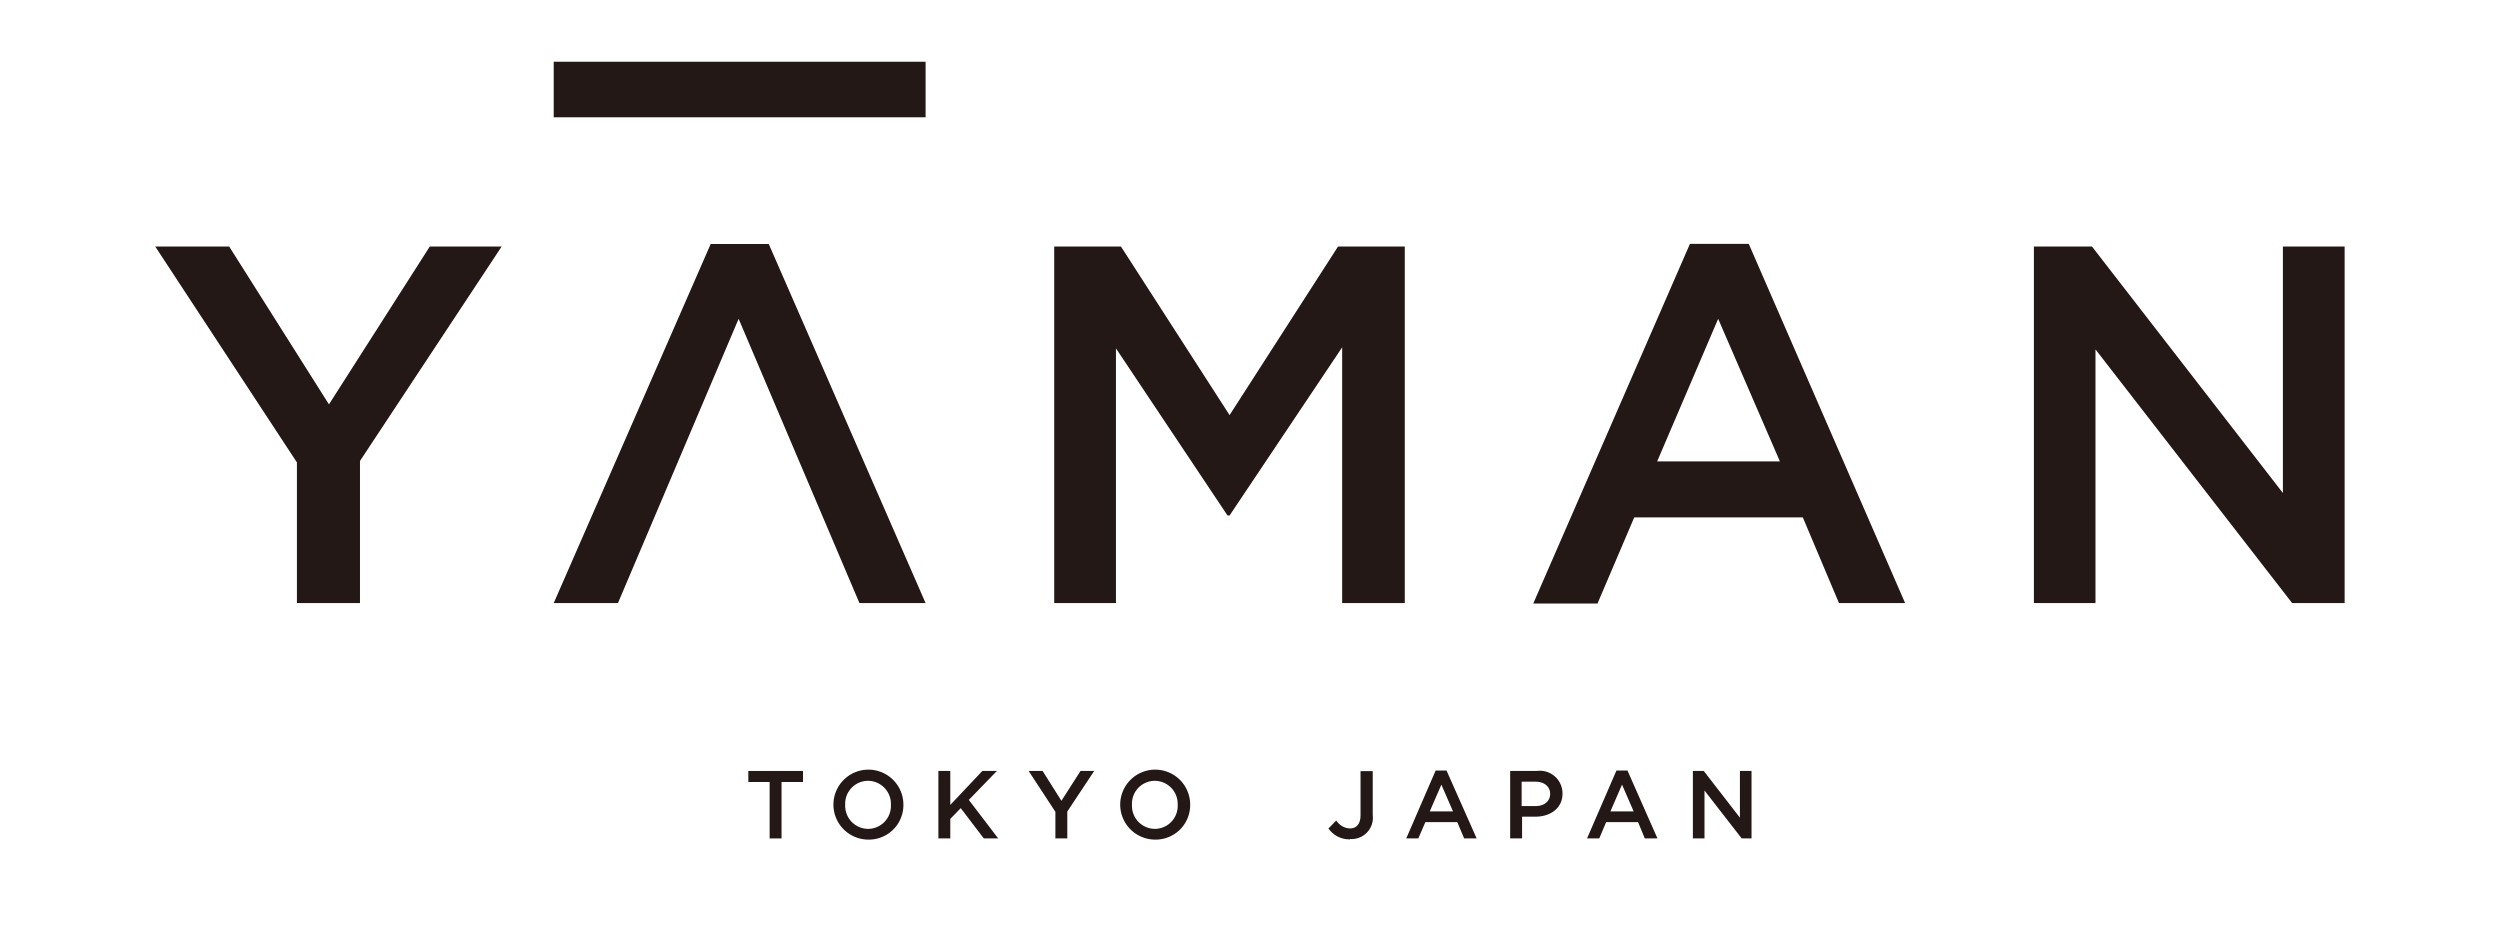
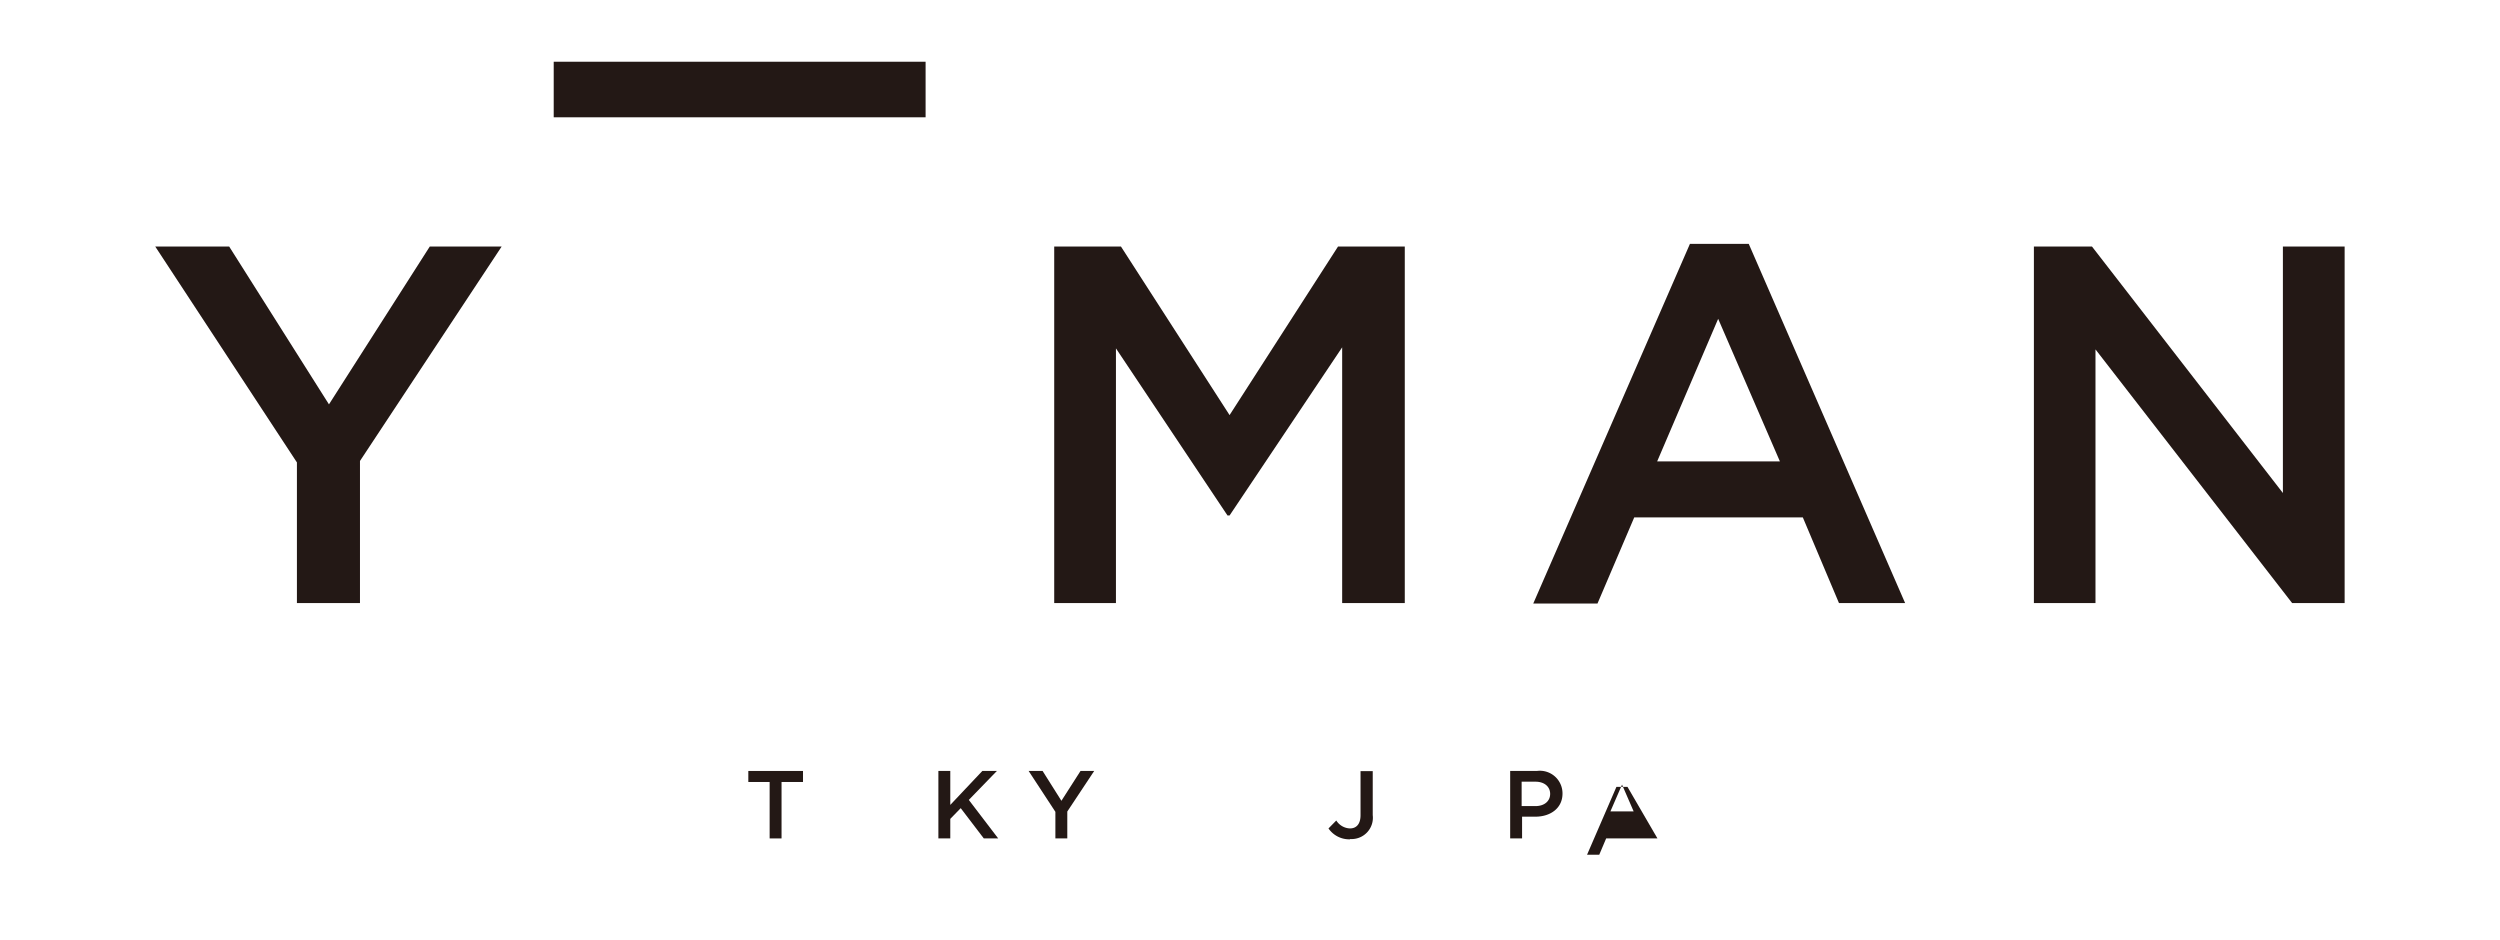
<svg xmlns="http://www.w3.org/2000/svg" width="170.08" height="63.97" viewBox="0 0 170.08 63.97">
  <defs>
    <style>
      .cls-1 {
        fill: none;
      }

      .cls-2 {
        clip-path: url(#clip-path);
      }

      .cls-3 {
        fill: #231815;
      }
    </style>
    <clipPath id="clip-path" transform="translate(6.97 1.2)">
      <rect class="cls-1" width="160" height="59" />
    </clipPath>
  </defs>
  <g id="レイヤー_2" data-name="レイヤー 2">
    <g id="design">
      <g class="cls-2">
        <g>
          <g>
            <polygon class="cls-3" points="24.49 41.03 20.2 41.03 20.2 31.46 10.56 16.77 15.59 16.77 22.38 27.51 29.24 16.77 34.13 16.77 24.49 31.36 24.49 41.03" />
-             <polygon class="cls-3" points="50.25 21.69 42.04 41.03 37.67 41.03 48.35 16.6 52.3 16.6 62.97 41.03 58.47 41.03 50.25 21.69" />
            <polygon class="cls-3" points="83.65 35.07 83.51 35.07 75.92 23.7 75.92 41.03 71.72 41.03 71.72 16.77 76.26 16.77 83.65 28.24 91.03 16.77 95.57 16.77 95.57 41.03 91.31 41.03 91.31 23.63 83.65 35.07" />
            <path class="cls-3" d="M122.64,39.83h-4.5L115.68,34H104.21l-2.5,5.86H97.34L108,15.39h4ZM109.92,20.49l-4.15,9.7h8.35Z" transform="translate(6.97 1.2)" />
            <polygon class="cls-3" points="155.31 16.77 159.51 16.77 159.51 41.03 155.94 41.03 142.56 23.77 142.56 41.03 138.37 41.03 138.37 16.77 142.32 16.77 155.31 33.54 155.31 16.77" />
            <rect class="cls-3" x="37.67" y="4.2" width="25.3" height="3.78" />
            <polygon class="cls-3" points="53.17 57.04 52.36 57.04 52.36 53.2 50.91 53.2 50.91 52.45 54.63 52.45 54.63 53.2 53.17 53.2 53.17 57.04" />
-             <path class="cls-3" d="M52.08,55.92a2.38,2.38,0,1,1,2.41-2.38,2.35,2.35,0,0,1-2.41,2.38m0-4a1.56,1.56,0,0,0-1.55,1.63,1.57,1.57,0,0,0,1.56,1.64,1.56,1.56,0,0,0,1.55-1.63,1.57,1.57,0,0,0-1.56-1.64" transform="translate(6.97 1.2)" />
            <polygon class="cls-3" points="67.91 57.04 66.93 57.04 65.36 54.98 64.65 55.71 64.65 57.04 63.84 57.04 63.84 52.45 64.65 52.45 64.65 54.76 66.83 52.45 67.82 52.45 65.91 54.42 67.91 57.04" />
            <polygon class="cls-3" points="72.61 57.04 71.8 57.04 71.8 55.23 69.98 52.45 70.93 52.45 72.21 54.48 73.51 52.45 74.44 52.45 72.61 55.21 72.61 57.04" />
-             <path class="cls-3" d="M71.63,55.92A2.38,2.38,0,1,1,74,53.54a2.35,2.35,0,0,1-2.41,2.38m0-4a1.56,1.56,0,0,0-1.55,1.63,1.57,1.57,0,0,0,1.56,1.64,1.56,1.56,0,0,0,1.55-1.63,1.57,1.57,0,0,0-1.56-1.64" transform="translate(6.97 1.2)" />
            <path class="cls-3" d="M84.88,55.9a1.71,1.71,0,0,1-1.47-.74l.53-.54a1.15,1.15,0,0,0,.93.54c.43,0,.72-.29.72-.9v-3h.83v3a1.45,1.45,0,0,1-1.54,1.62" transform="translate(6.97 1.2)" />
-             <path class="cls-3" d="M93.49,55.84h-.85l-.47-1.11H90l-.48,1.11h-.82l2-4.62h.74Zm-2.4-3.66L90.3,54h1.58Z" transform="translate(6.97 1.2)" />
            <path class="cls-3" d="M97.49,54.36h-.91v1.48h-.81V51.25h1.81a1.54,1.54,0,0,1,1.75,1.54c0,1-.83,1.57-1.84,1.57m0-2.38h-.94v1.66h.94c.61,0,1-.34,1-.83s-.39-.83-1-.83" transform="translate(6.97 1.2)" />
-             <path class="cls-3" d="M105.79,55.84h-.86l-.46-1.11H102.3l-.47,1.11H101l2-4.62h.75Zm-2.41-3.66L102.59,54h1.58Z" transform="translate(6.97 1.2)" />
-             <polygon class="cls-3" points="118.37 52.45 119.16 52.45 119.16 57.04 118.49 57.04 115.96 53.78 115.96 57.04 115.17 57.04 115.17 52.45 115.91 52.45 118.37 55.63 118.37 52.45" />
+             <path class="cls-3" d="M105.79,55.84h-.86H102.3l-.47,1.11H101l2-4.62h.75Zm-2.41-3.66L102.59,54h1.58Z" transform="translate(6.97 1.2)" />
          </g>
          <rect class="cls-1" width="170.08" height="63.97" />
        </g>
      </g>
    </g>
  </g>
</svg>